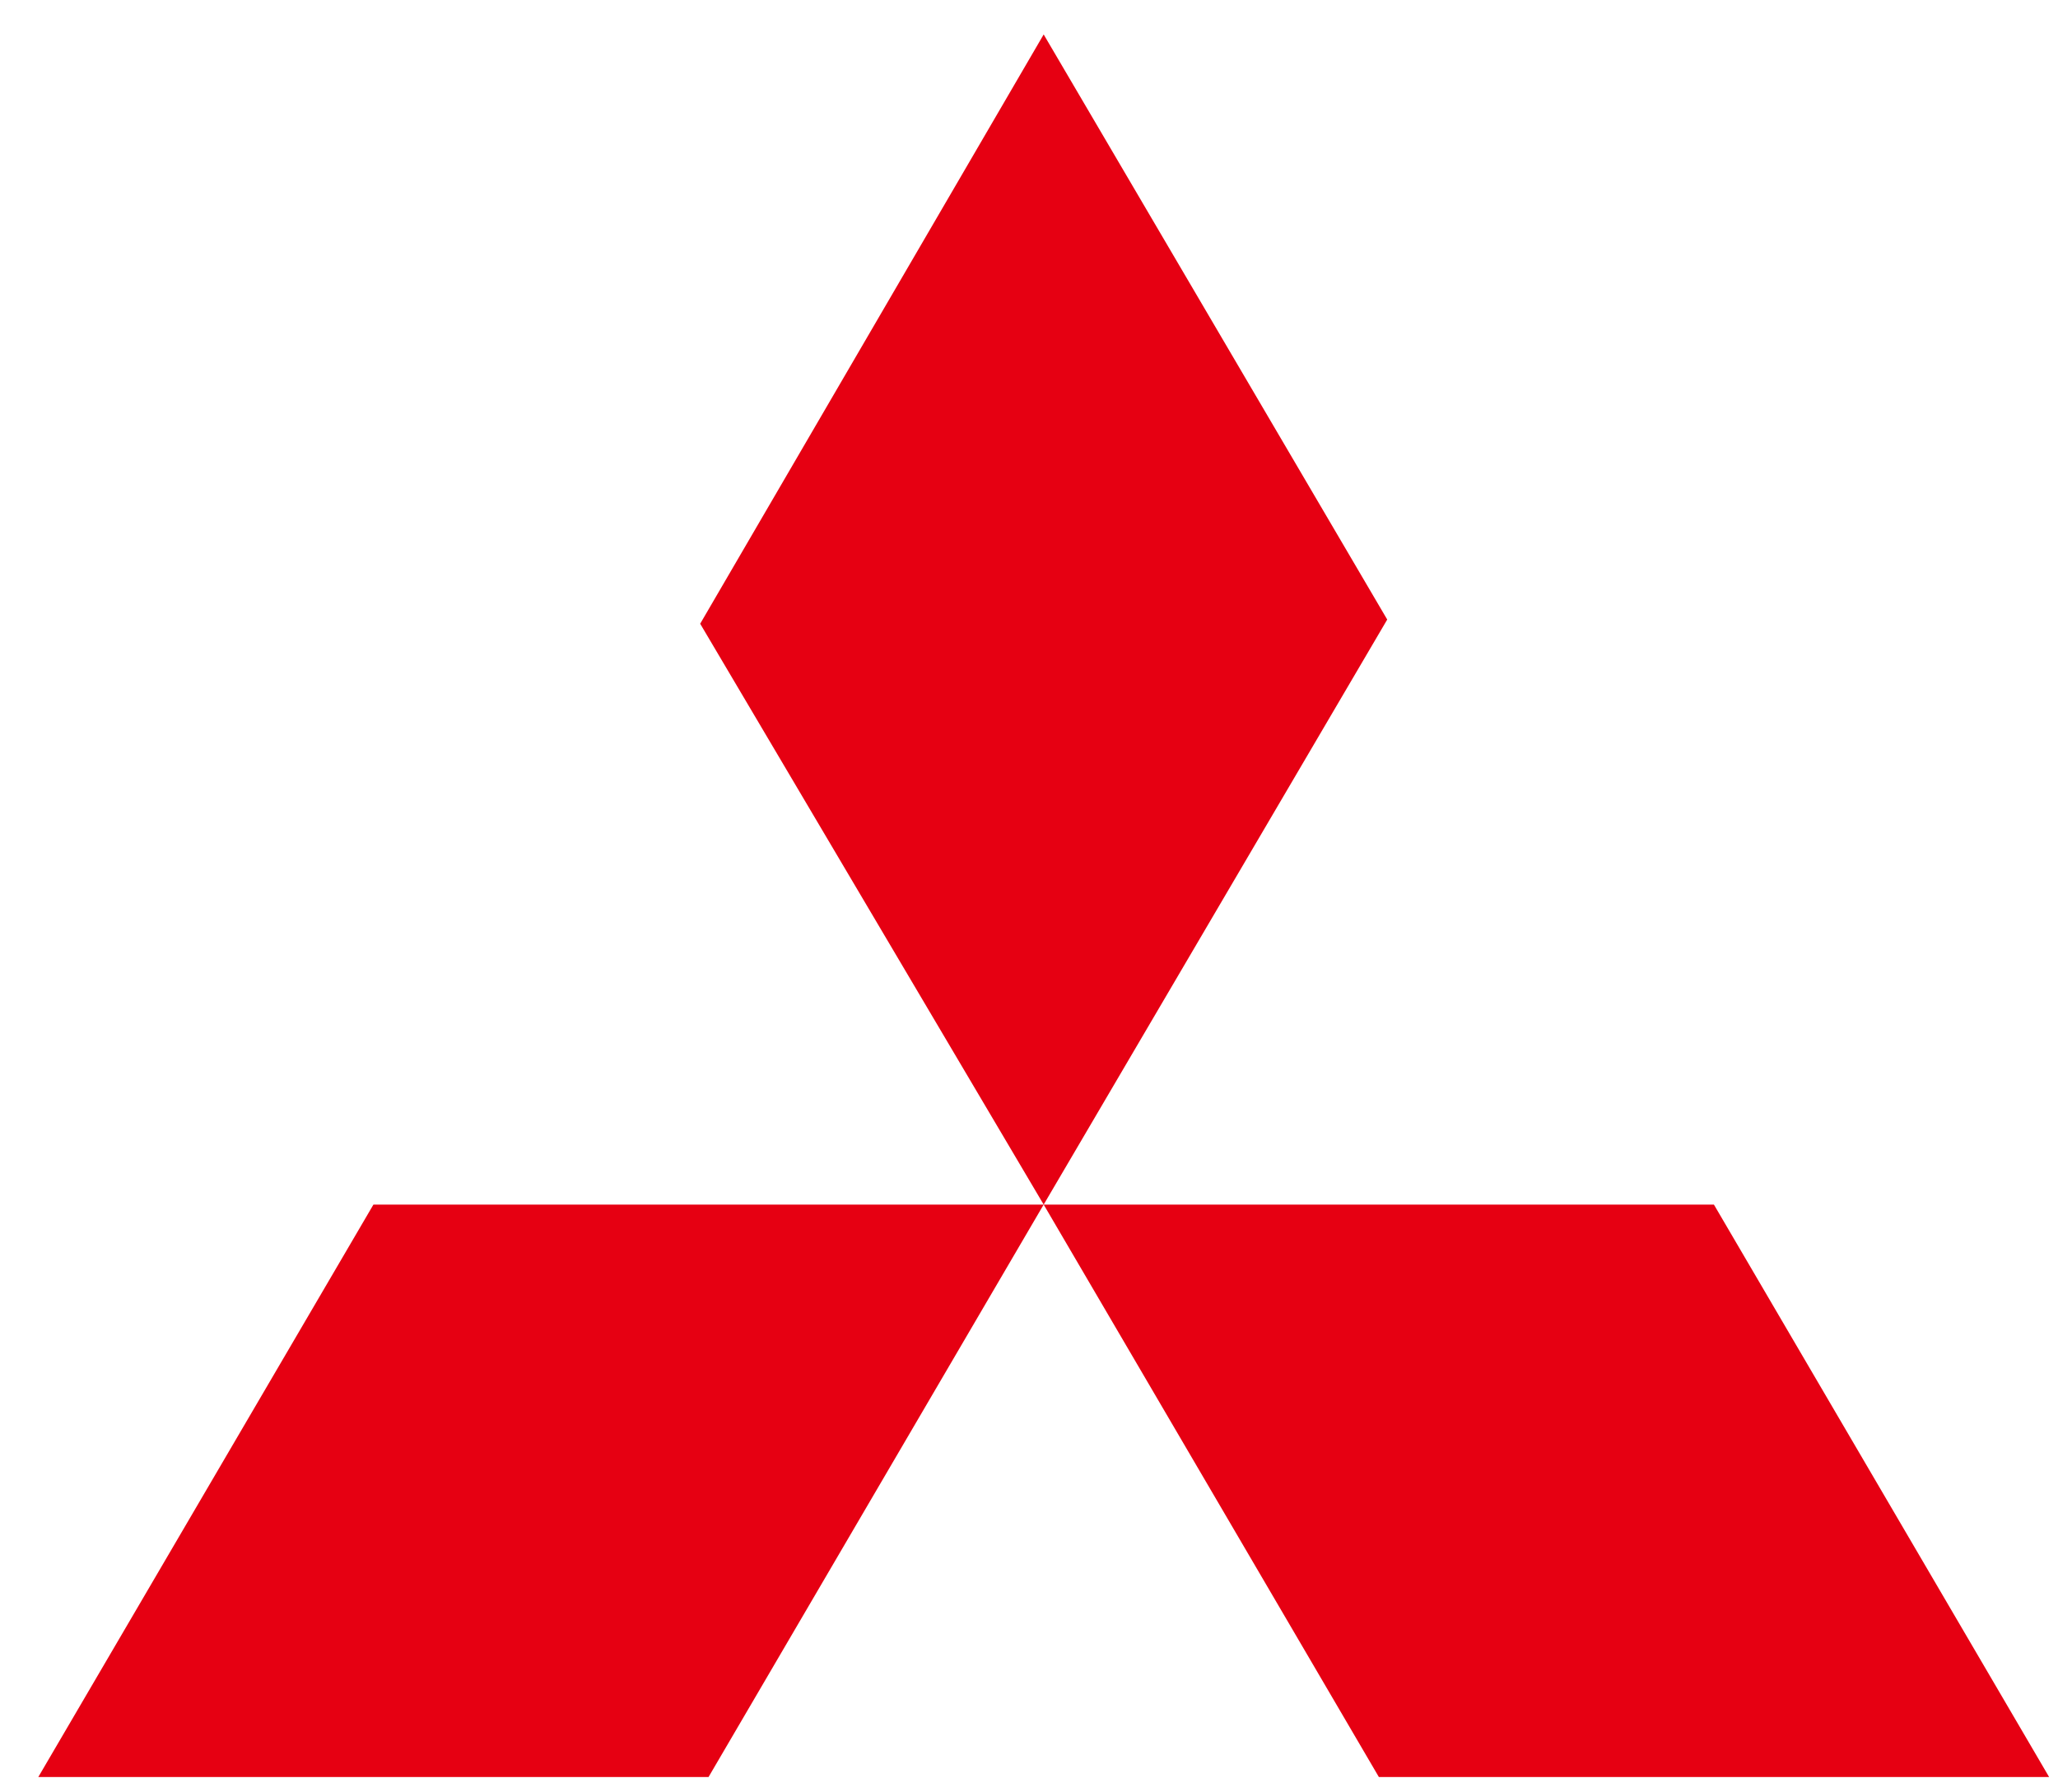
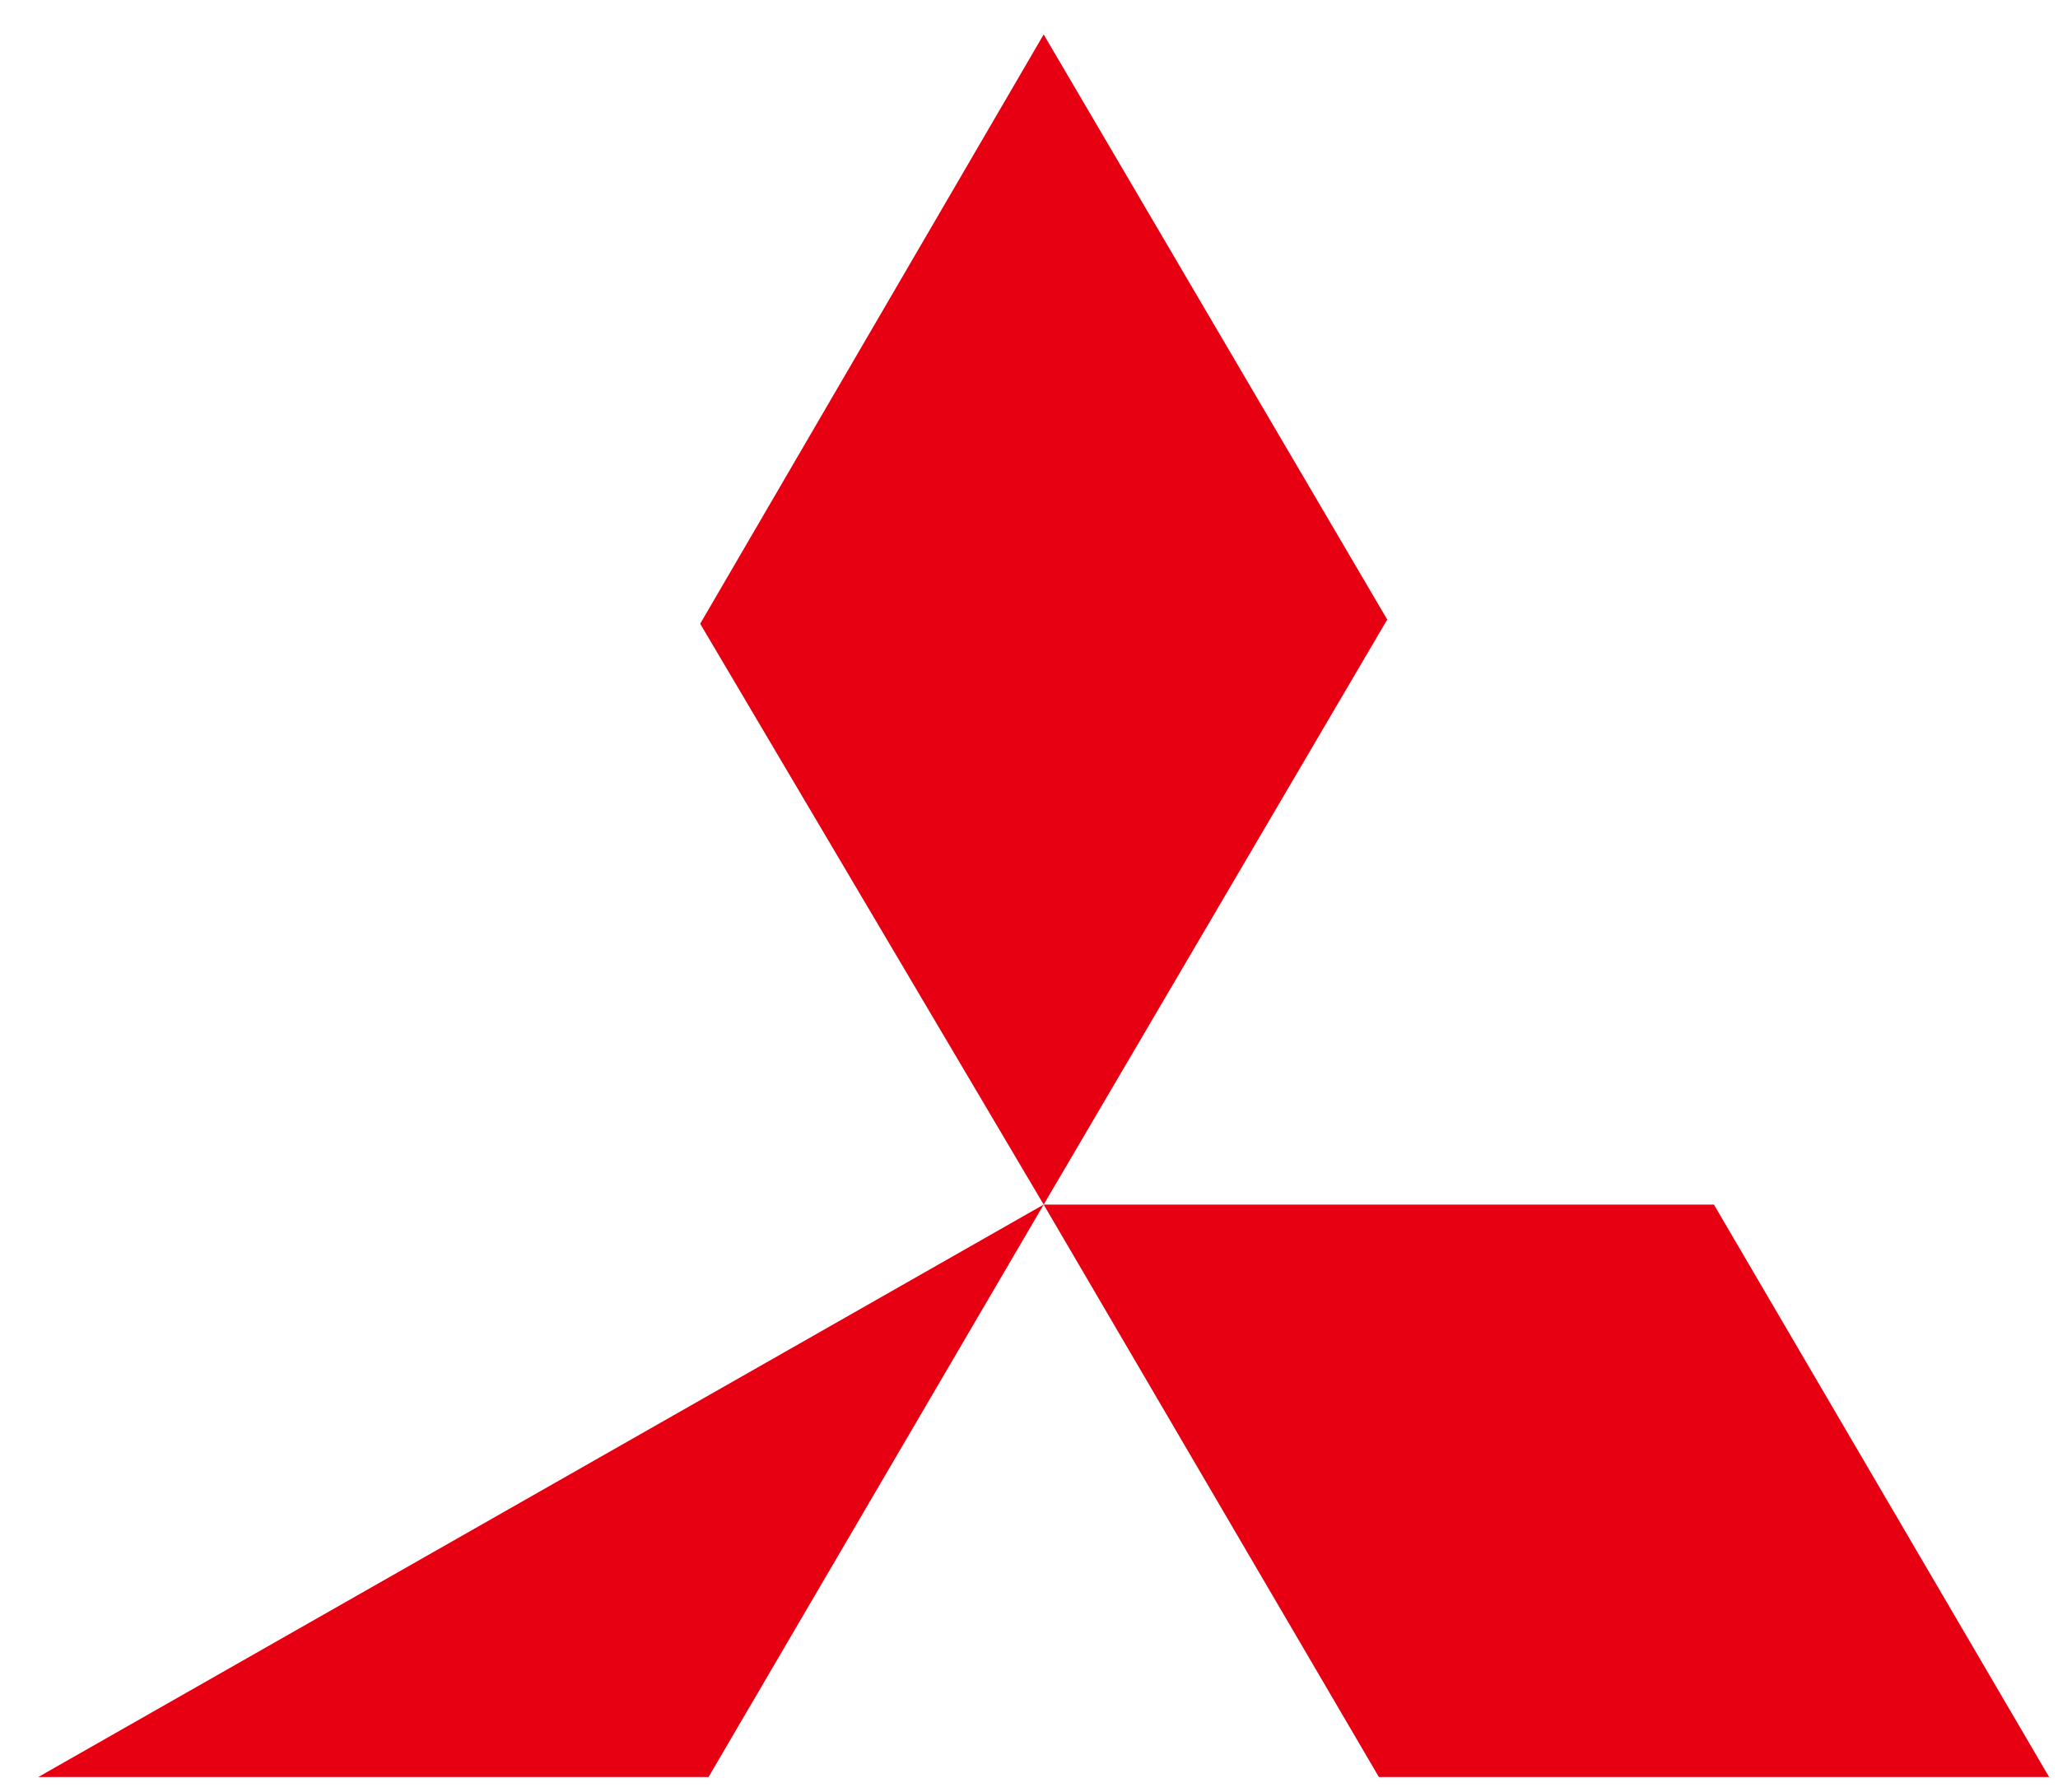
<svg xmlns="http://www.w3.org/2000/svg" width="31" height="27" viewBox="0 0 31 27" fill="none">
-   <path d="M15.721 0.519L20.896 9.333L15.721 18.146L10.547 9.396L15.721 0.519ZM15.721 18.146H25.817L30.866 26.769H20.77L15.721 18.146ZM15.721 18.146H5.625L0.577 26.769H10.673L15.721 18.146Z" fill="#E60012" />
+   <path d="M15.721 0.519L20.896 9.333L15.721 18.146L10.547 9.396L15.721 0.519ZM15.721 18.146H25.817L30.866 26.769H20.77L15.721 18.146ZM15.721 18.146L0.577 26.769H10.673L15.721 18.146Z" fill="#E60012" />
</svg>